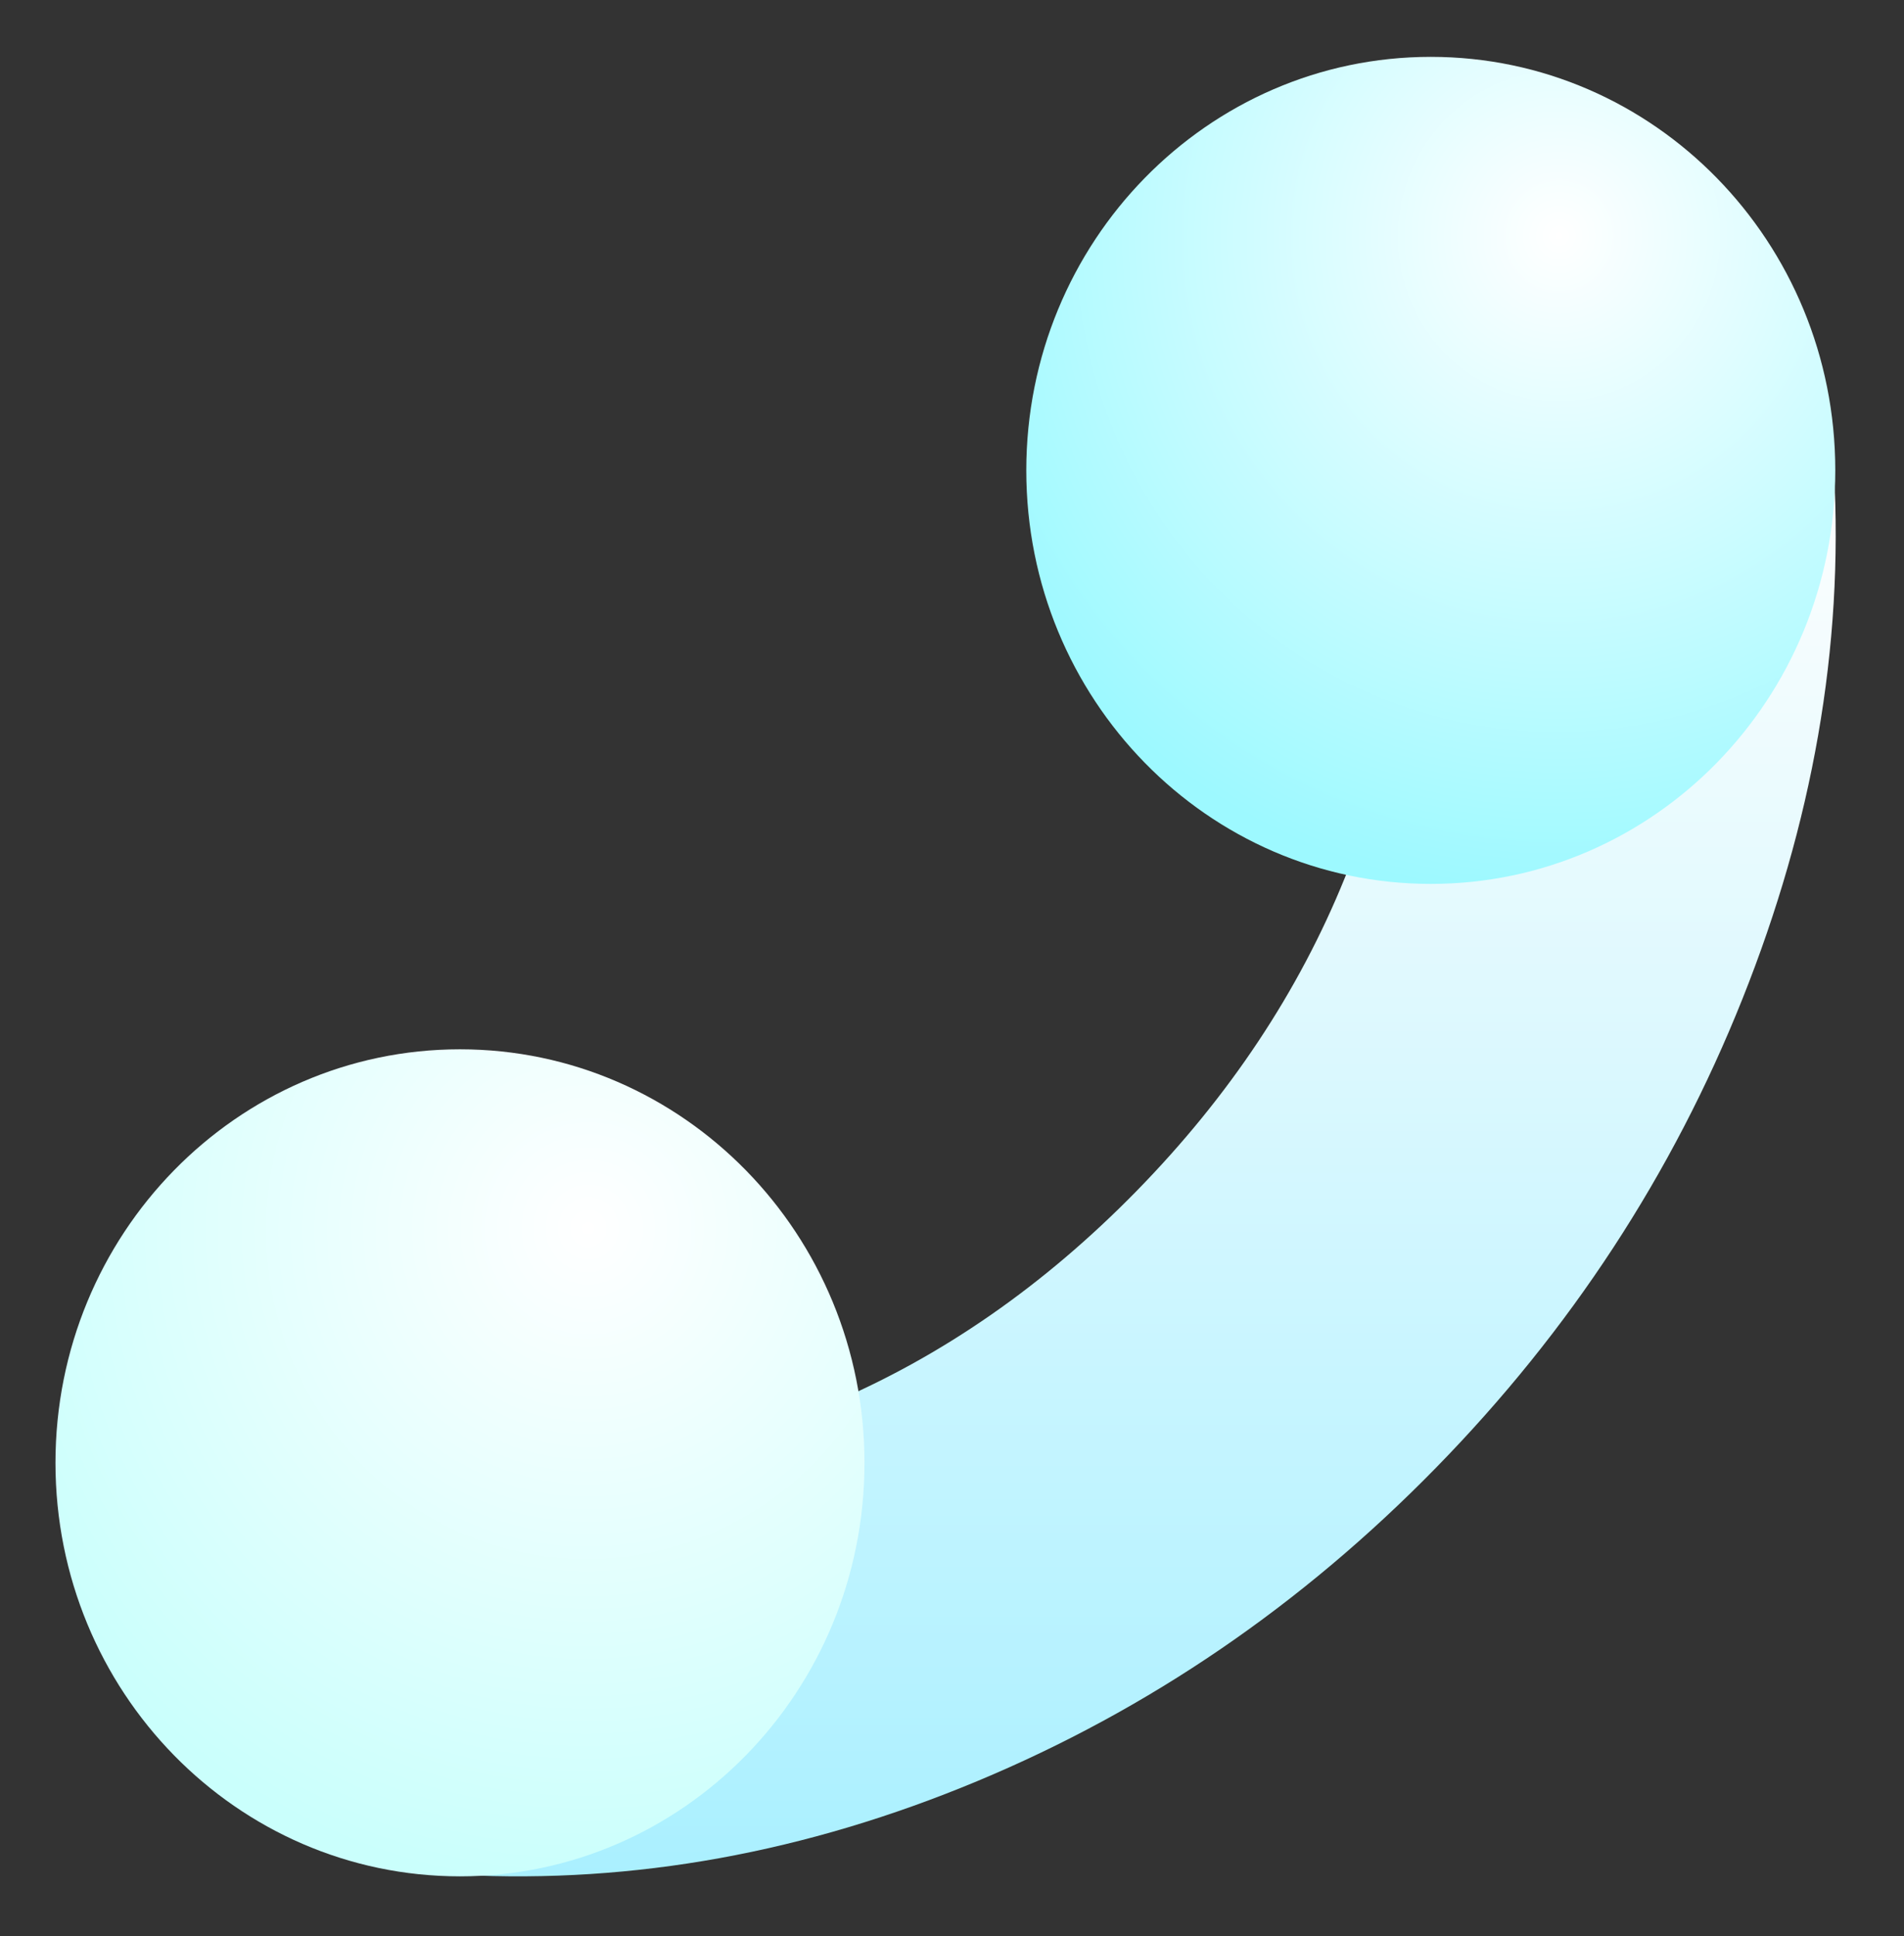
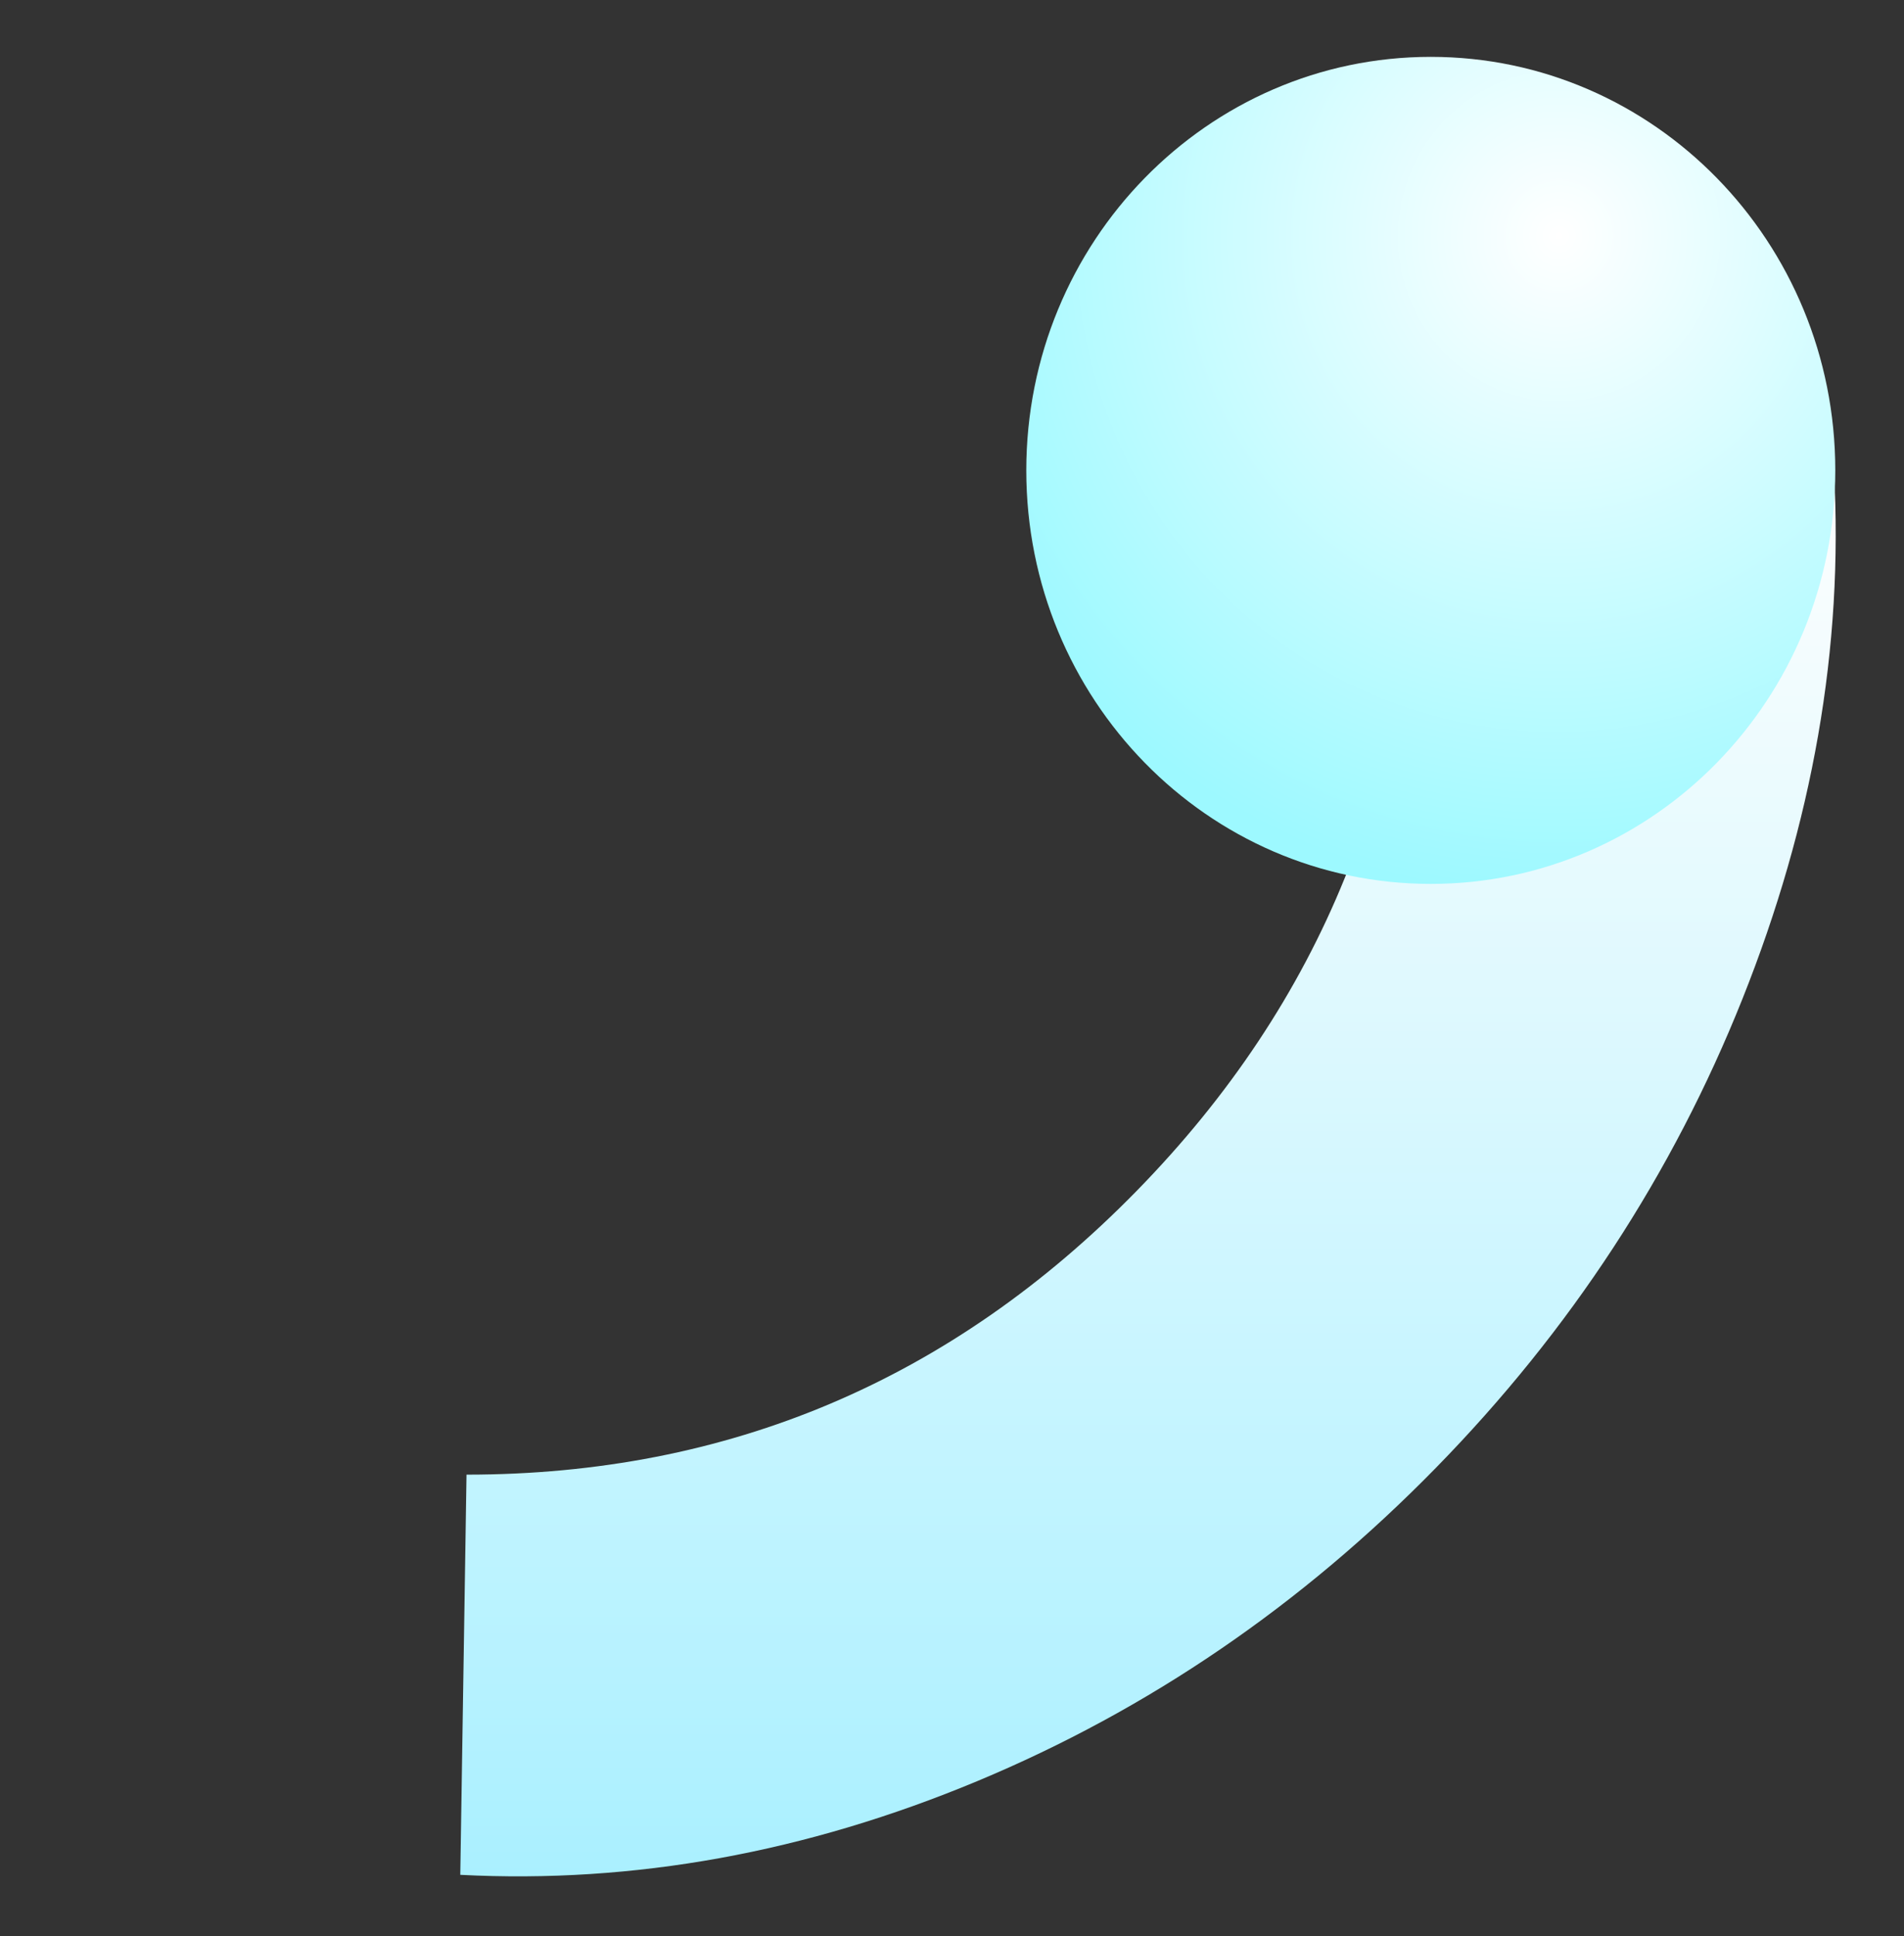
<svg xmlns="http://www.w3.org/2000/svg" width="121" height="123" viewBox="0 0 121 123" fill="none">
  <rect x="0" y="0" width="121" height="123" fill="#333333" stroke="none" />
  <path d="M116.546 29.881C117.179 41.138 115.175 52.331 110.731 63.459C106.287 74.588 99.795 84.516 91.255 93.242C82.715 101.969 73.001 108.603 62.111 113.144C51.22 117.686 40.267 119.671 29.251 119.099L29.647 93.677C46.279 93.677 60.476 87.668 72.237 75.65C83.998 63.631 89.878 49.124 89.878 32.127L116.546 29.881Z" fill="url(#paint0_linear_483_2129)" />
-   <path d="M29.231 119.195C15.034 119.195 3.525 107.434 3.525 92.926C3.525 78.418 15.034 66.657 29.231 66.657C43.429 66.657 54.938 78.418 54.938 92.926C54.938 107.434 43.429 119.195 29.231 119.195Z" fill="url(#paint1_radial_483_2129)" />
  <path d="M90.927 56.15C76.73 56.15 65.221 44.389 65.221 29.881C65.221 15.373 76.73 3.612 90.927 3.612C105.124 3.612 116.633 15.373 116.633 29.881C116.633 44.389 105.124 56.15 90.927 56.15Z" fill="url(#paint2_radial_483_2129)" />
  <defs>
    <linearGradient id="paint0_linear_483_2129" x1="72.956" y1="29.881" x2="72.956" y2="119.195" gradientUnits="userSpaceOnUse">
      <stop stop-color="#FEFEFE" />
      <stop offset="1" stop-color="#AAF0FF" />
    </linearGradient>
    <radialGradient id="paint1_radial_483_2129" cx="0" cy="0" r="1" gradientUnits="userSpaceOnUse" gradientTransform="translate(37.44 78.05) rotate(101.283) scale(41.955 41.126)">
      <stop stop-color="white" />
      <stop offset="1" stop-color="#CAFFFC" />
    </radialGradient>
    <radialGradient id="paint2_radial_483_2129" cx="0" cy="0" r="1" gradientUnits="userSpaceOnUse" gradientTransform="translate(99.135 15.005) rotate(101.283) scale(41.955 41.126)">
      <stop stop-color="white" />
      <stop offset="1" stop-color="#9DF9FF" />
    </radialGradient>
  </defs>
</svg>